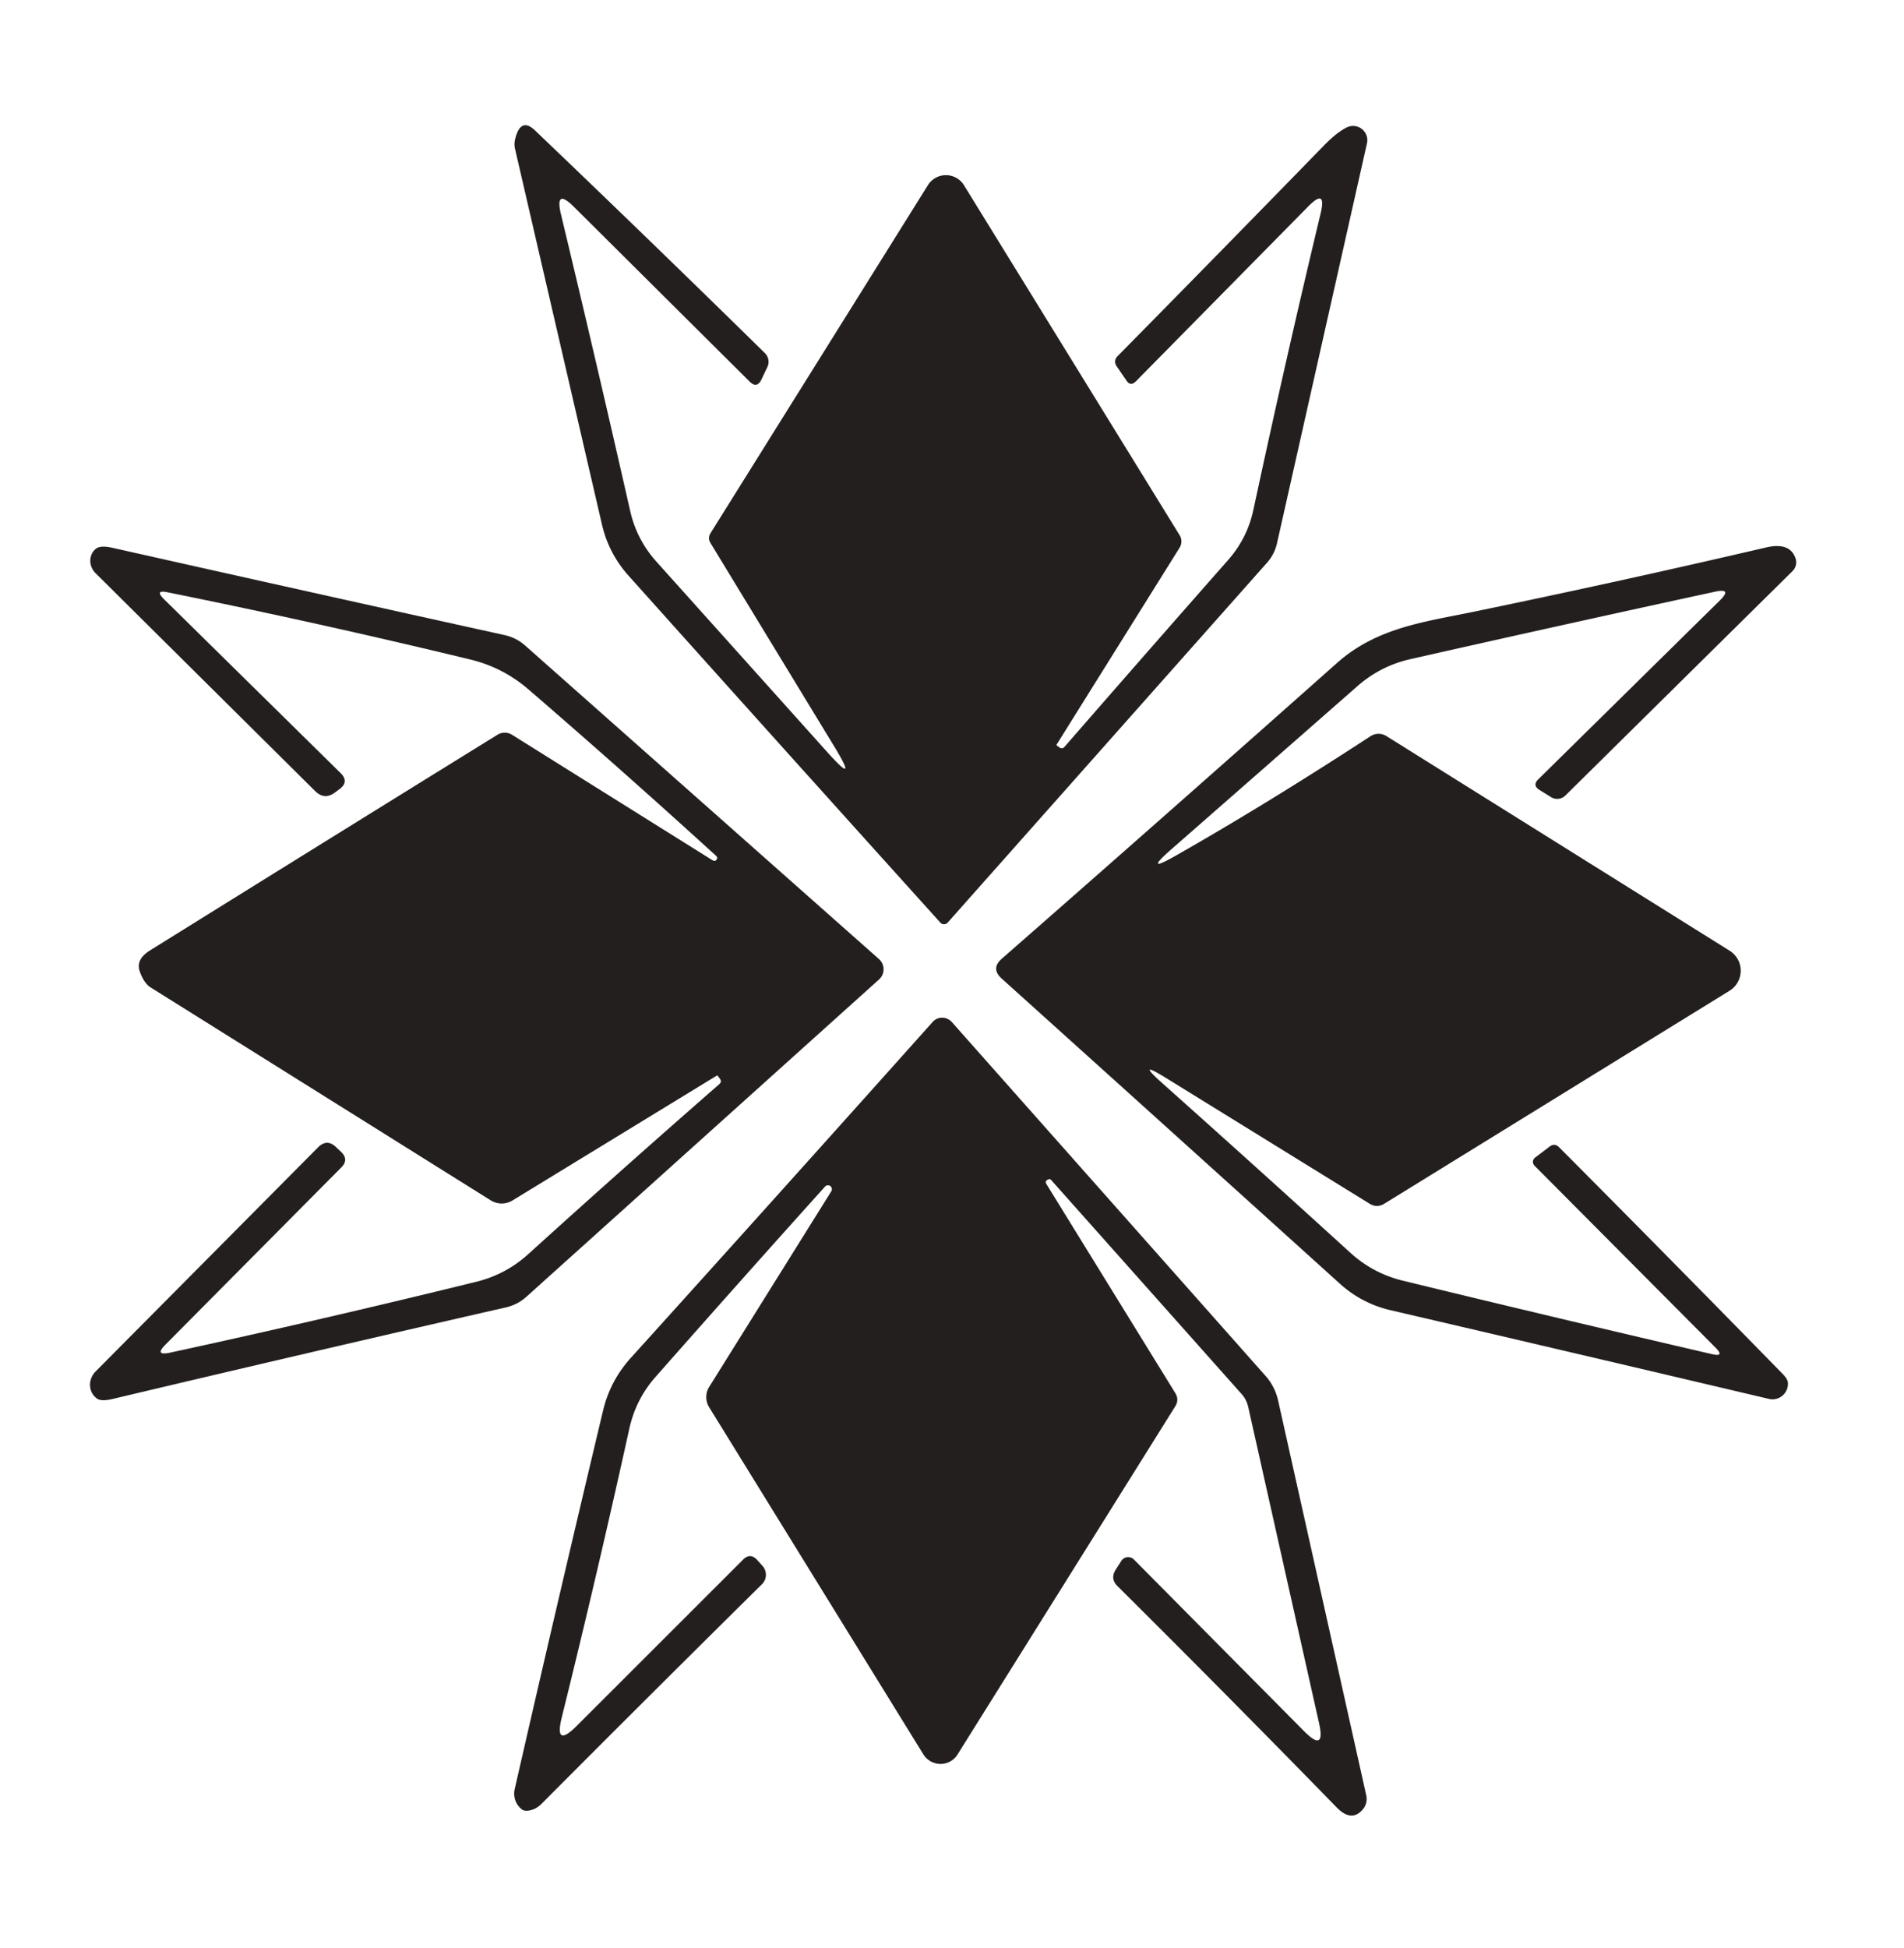
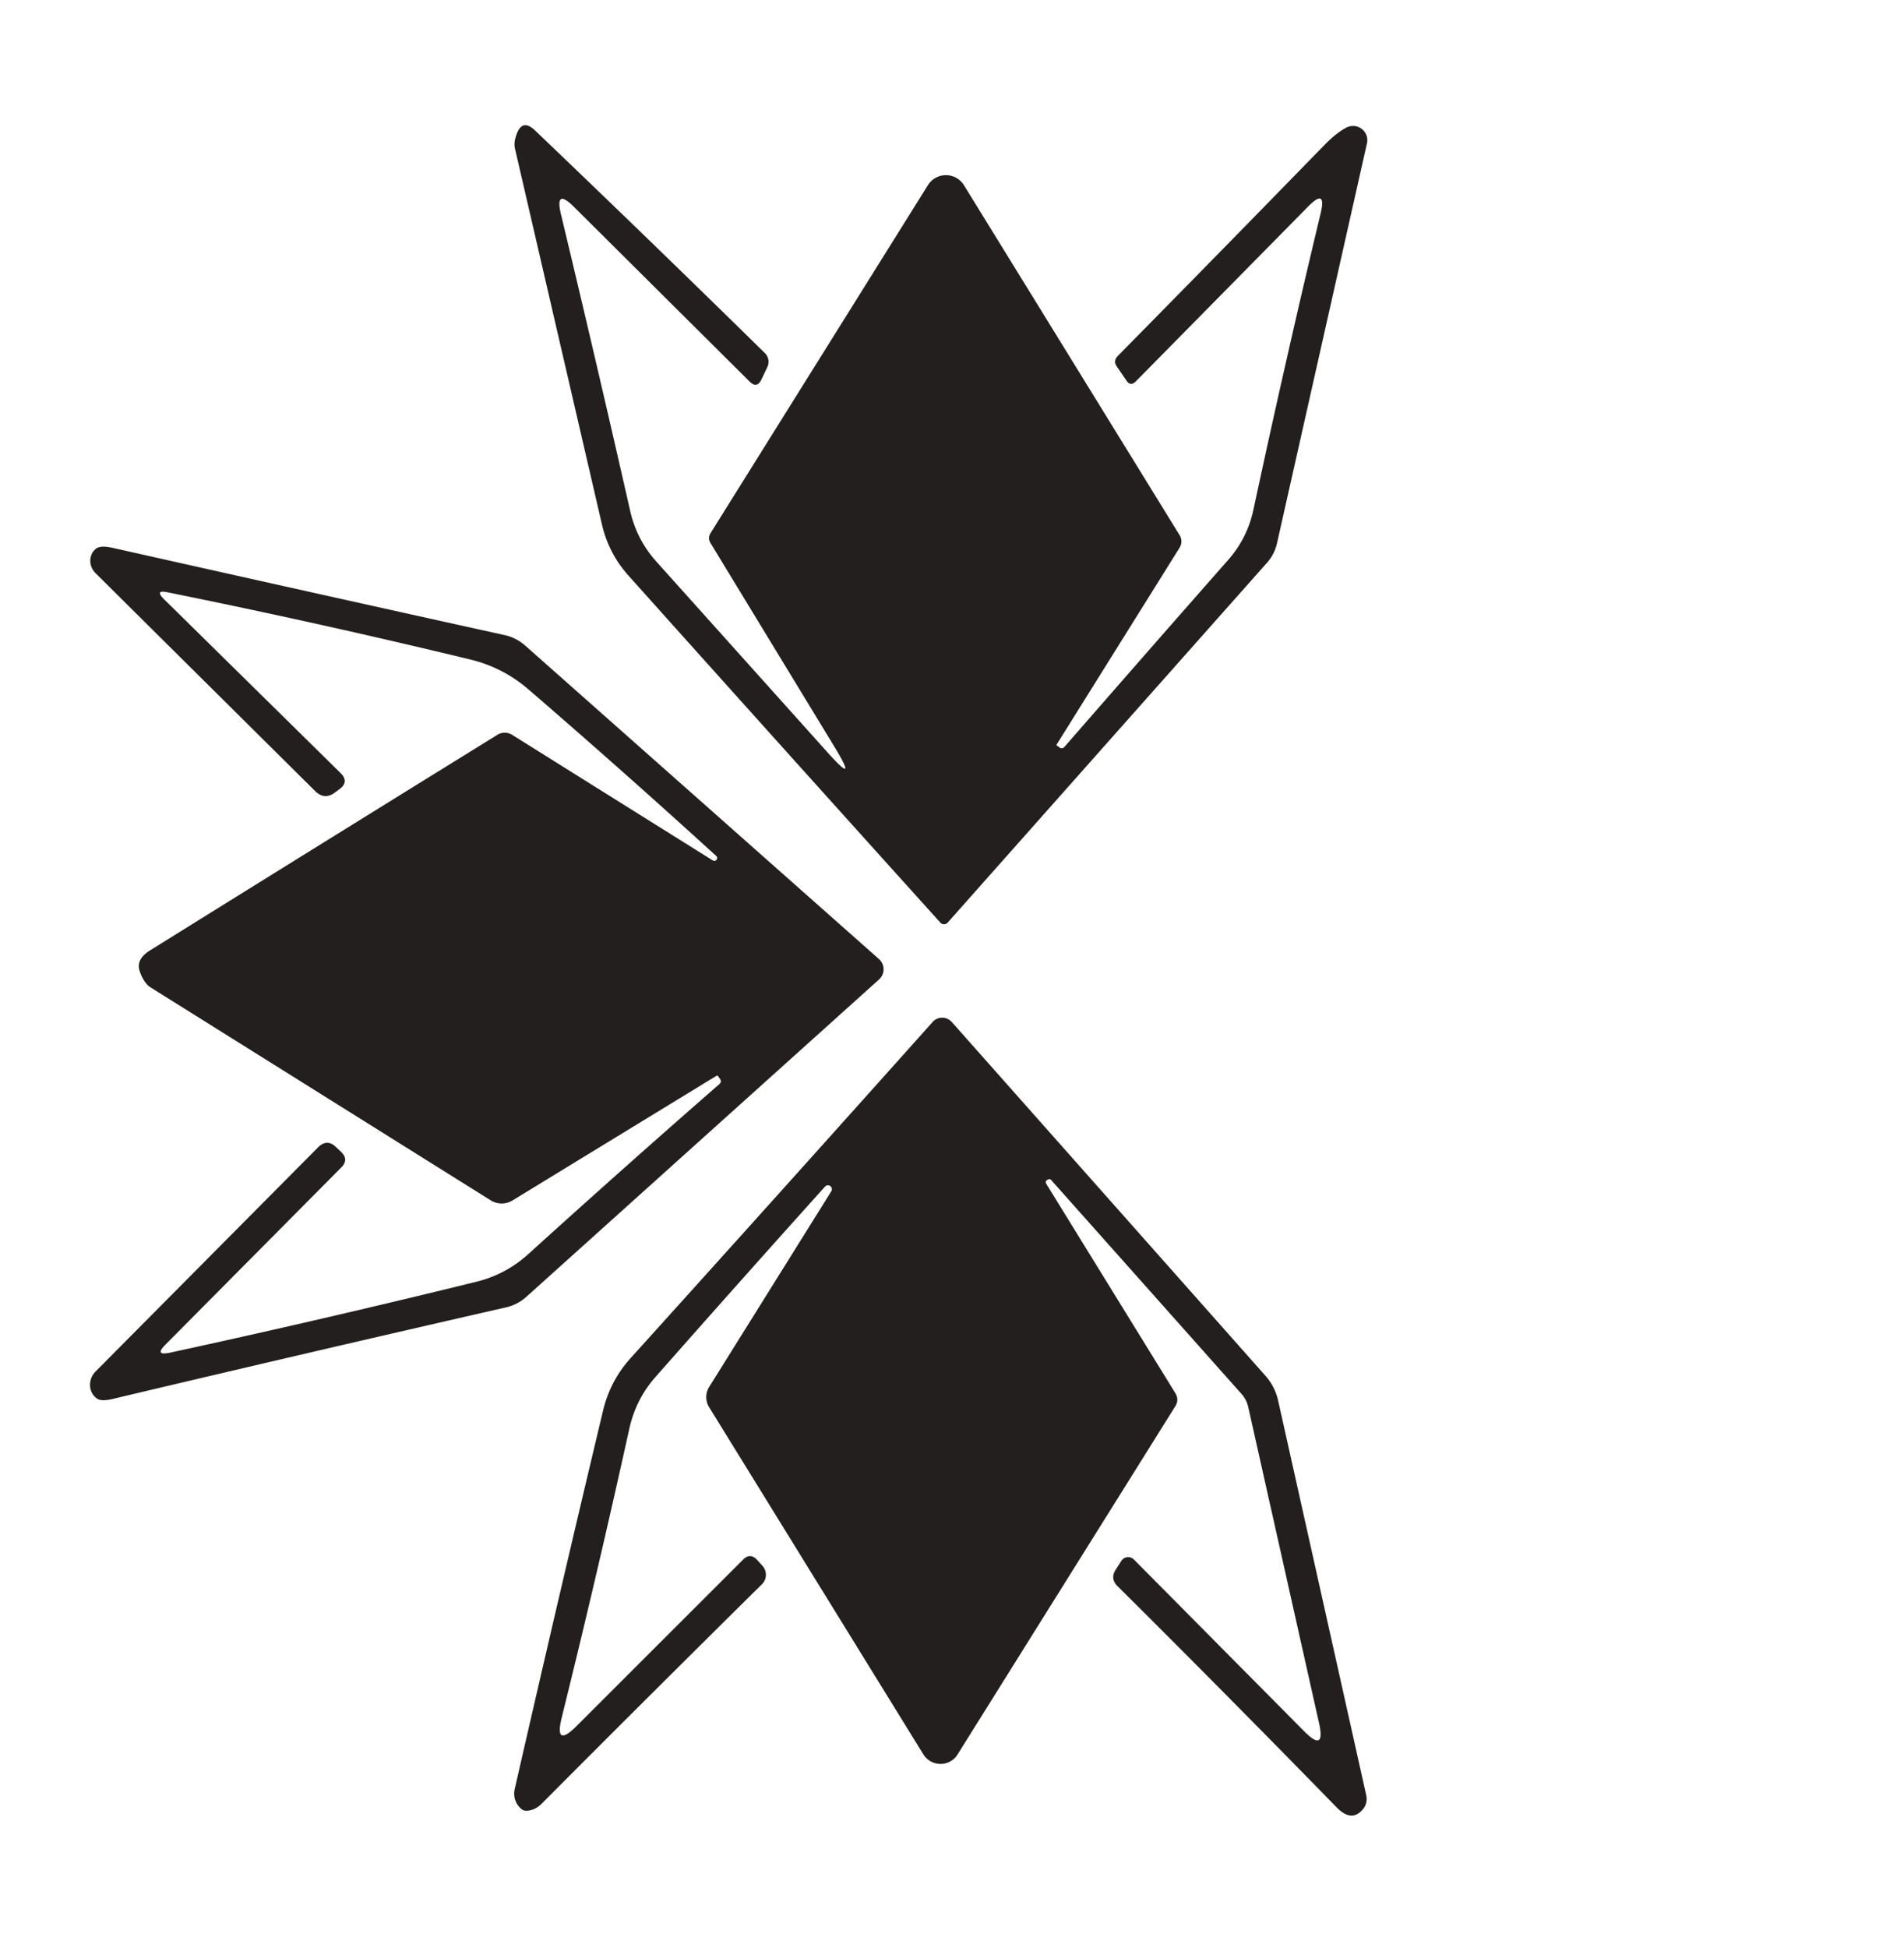
<svg xmlns="http://www.w3.org/2000/svg" data-bbox="6.194 8.613 117.388 116.265" viewBox="0 0 131 134" data-type="color">
  <g>
    <path d="m57.39 51.33-8.5-13.97q-.22-.35.01-.71l14.94-23.91a1.46 1.46 0 0 1 2.49.01l14.83 24.06a.81.81 0 0 1 0 .86L72.7 51.21l-.02.04.2.15q.2.15.36-.03 5.59-6.42 11.23-12.82 1.35-1.52 1.77-3.5 2.27-10.56 4.62-20.36.43-1.79-.86-.48L78.15 26.23q-.37.37-.65-.06l-.66-.96q-.27-.39.07-.73 6.98-7.08 14.14-14.43.9-.93 1.6-1.28a.98.98 0 0 1 1.4 1.09l-6.19 27.51a2.98 2.98 0 0 1-.69 1.34L65.21 63.45a.34.34 0 0 1-.52 0Q53.98 51.58 43.24 39.59q-1.37-1.53-1.83-3.54-2.98-12.86-5.97-25.79a1.42 1.4-44.6 0 1 .01-.72q.38-1.51 1.37-.56 8.04 7.68 15.81 15.31a.84.84 0 0 1 .16.97l-.4.84q-.31.65-.82.14L39.51 14.25q-1.36-1.36-.91.51 2.39 9.95 4.76 20.39.45 1.98 1.82 3.5L56.89 51.7q2.26 2.52.5-.37Z" fill="#231f1e" data-color="1" />
-     <path d="M80.92 58.84q6.29-3.58 13.37-8.2a1.02 1.01-45.3 0 1 1.1-.01L119 65.39a1.62 1.62 0 0 1-.01 2.76L95.25 82.79q-.52.32-1.04-.01l-13.93-8.6q-2.21-1.37-.27.36 6.19 5.52 12.89 11.62 1.57 1.43 3.63 1.93 10.73 2.61 21.26 5.05.89.21.25-.44l-12.46-12.52a.37.37 0 0 1 .04-.56l.99-.75q.35-.27.66.04 7.65 7.68 15.42 15.63.29.31.32.54a1.07 1.06-86.1 0 1-1.3 1.14q-13.1-3.09-26.03-6.1-1.99-.46-3.51-1.84-11.79-10.65-23.25-20.97-.77-.69.01-1.37Q80.45 55.85 91.99 45.6c2.75-2.44 6.01-2.82 9.44-3.53q10.06-2.08 20.06-4.41 1.64-.39 2.04.72a.86.84 58 0 1-.2.9l-15.62 15.43a.81.8-51.7 0 1-.99.12l-.79-.49q-.52-.32-.09-.74l12.48-12.29q.9-.88-.33-.61-10.57 2.29-20.92 4.63-2.07.46-3.67 1.86-6.6 5.79-12.79 11.21-2.02 1.77.31.44Z" fill="#231f1e" data-color="1" />
    <path d="M11.69 93.04q10.34-2.24 21.05-4.87 2.06-.5 3.63-1.93 6.51-5.9 13.12-11.67.19-.17.04-.37l-.15-.21q-.02-.03-.14.04l-13.98 8.54a1.43 1.42 45.2 0 1-1.5-.01L10.35 67.91a2.19 1.08 82.5 0 1-.74-1.11q-.28-.82.73-1.44 11.92-7.42 23.9-14.83a.96.93 44.8 0 1 .99.01l13.76 8.61q.2.12.29 0l.01-.01q.12-.15-.03-.28-6.37-5.81-12.91-11.45-1.76-1.51-4-2.05-10.38-2.51-20.82-4.62-.91-.19-.25.47l12.16 11.97q.59.59-.07 1.09l-.31.23q-.73.55-1.38-.09L6.58 39.43a1.17 1.09 47.3 0 1 .01-1.68q.31-.26 1.15-.07 13.63 3.06 27.01 6.01a3.16 3.16 0 0 1 1.38.71l24.35 21.57a.94.94 0 0 1 0 1.4L36.2 89.21q-.6.53-1.37.71-13.46 3.07-27.07 6.3-.79.19-1.08-.02a1.26 1.18-50 0 1-.1-1.87l15.3-15.41q.62-.62 1.24-.02l.36.34q.53.52.01 1.05l-12.1 12.19q-.79.79.3.56Z" fill="#231f1e" data-color="1" />
    <path d="M57.2 81.93a.27.27 0 0 0-.43-.32q-5.7 6.33-11.67 13.1-1.35 1.53-1.8 3.55-2.2 9.98-4.65 19.87-.53 2.14 1.03.58l11.45-11.44q.48-.48.95.01l.37.41a.92.91 46.2 0 1-.02 1.27q-7.61 7.52-15.14 15.08-.31.31-.62.42-.52.18-.77-.01a1.38 1.37 25.7 0 1-.49-1.38q3.01-13.17 6.08-26.04.49-2.06 1.91-3.63 10.48-11.6 20.77-23.11a.89.88 45.2 0 1 1.32.01l21.56 24.31q.67.75.89 1.73L94 123.48a1.12 1.11 59.2 0 1-.25.99q-.77.89-1.79-.16-7.52-7.71-15.07-15.21-.52-.51-.13-1.13l.39-.61a.56.56 0 0 1 .87-.09l11.69 11.79q1.51 1.53 1.04-.56l-4.87-21.73a2 1.99 18.3 0 0-.44-.87L72.31 81.15q-.11-.11-.3.04-.12.09.01.29l8.85 14.35q.27.45-.01.9l-14.98 23.95a1.39 1.38 45.2 0 1-2.35-.01L48.79 96.79a1.33 1.31 45.3 0 1 0-1.39l8.41-13.47Z" fill="#231f1e" data-color="1" />
  </g>
</svg>